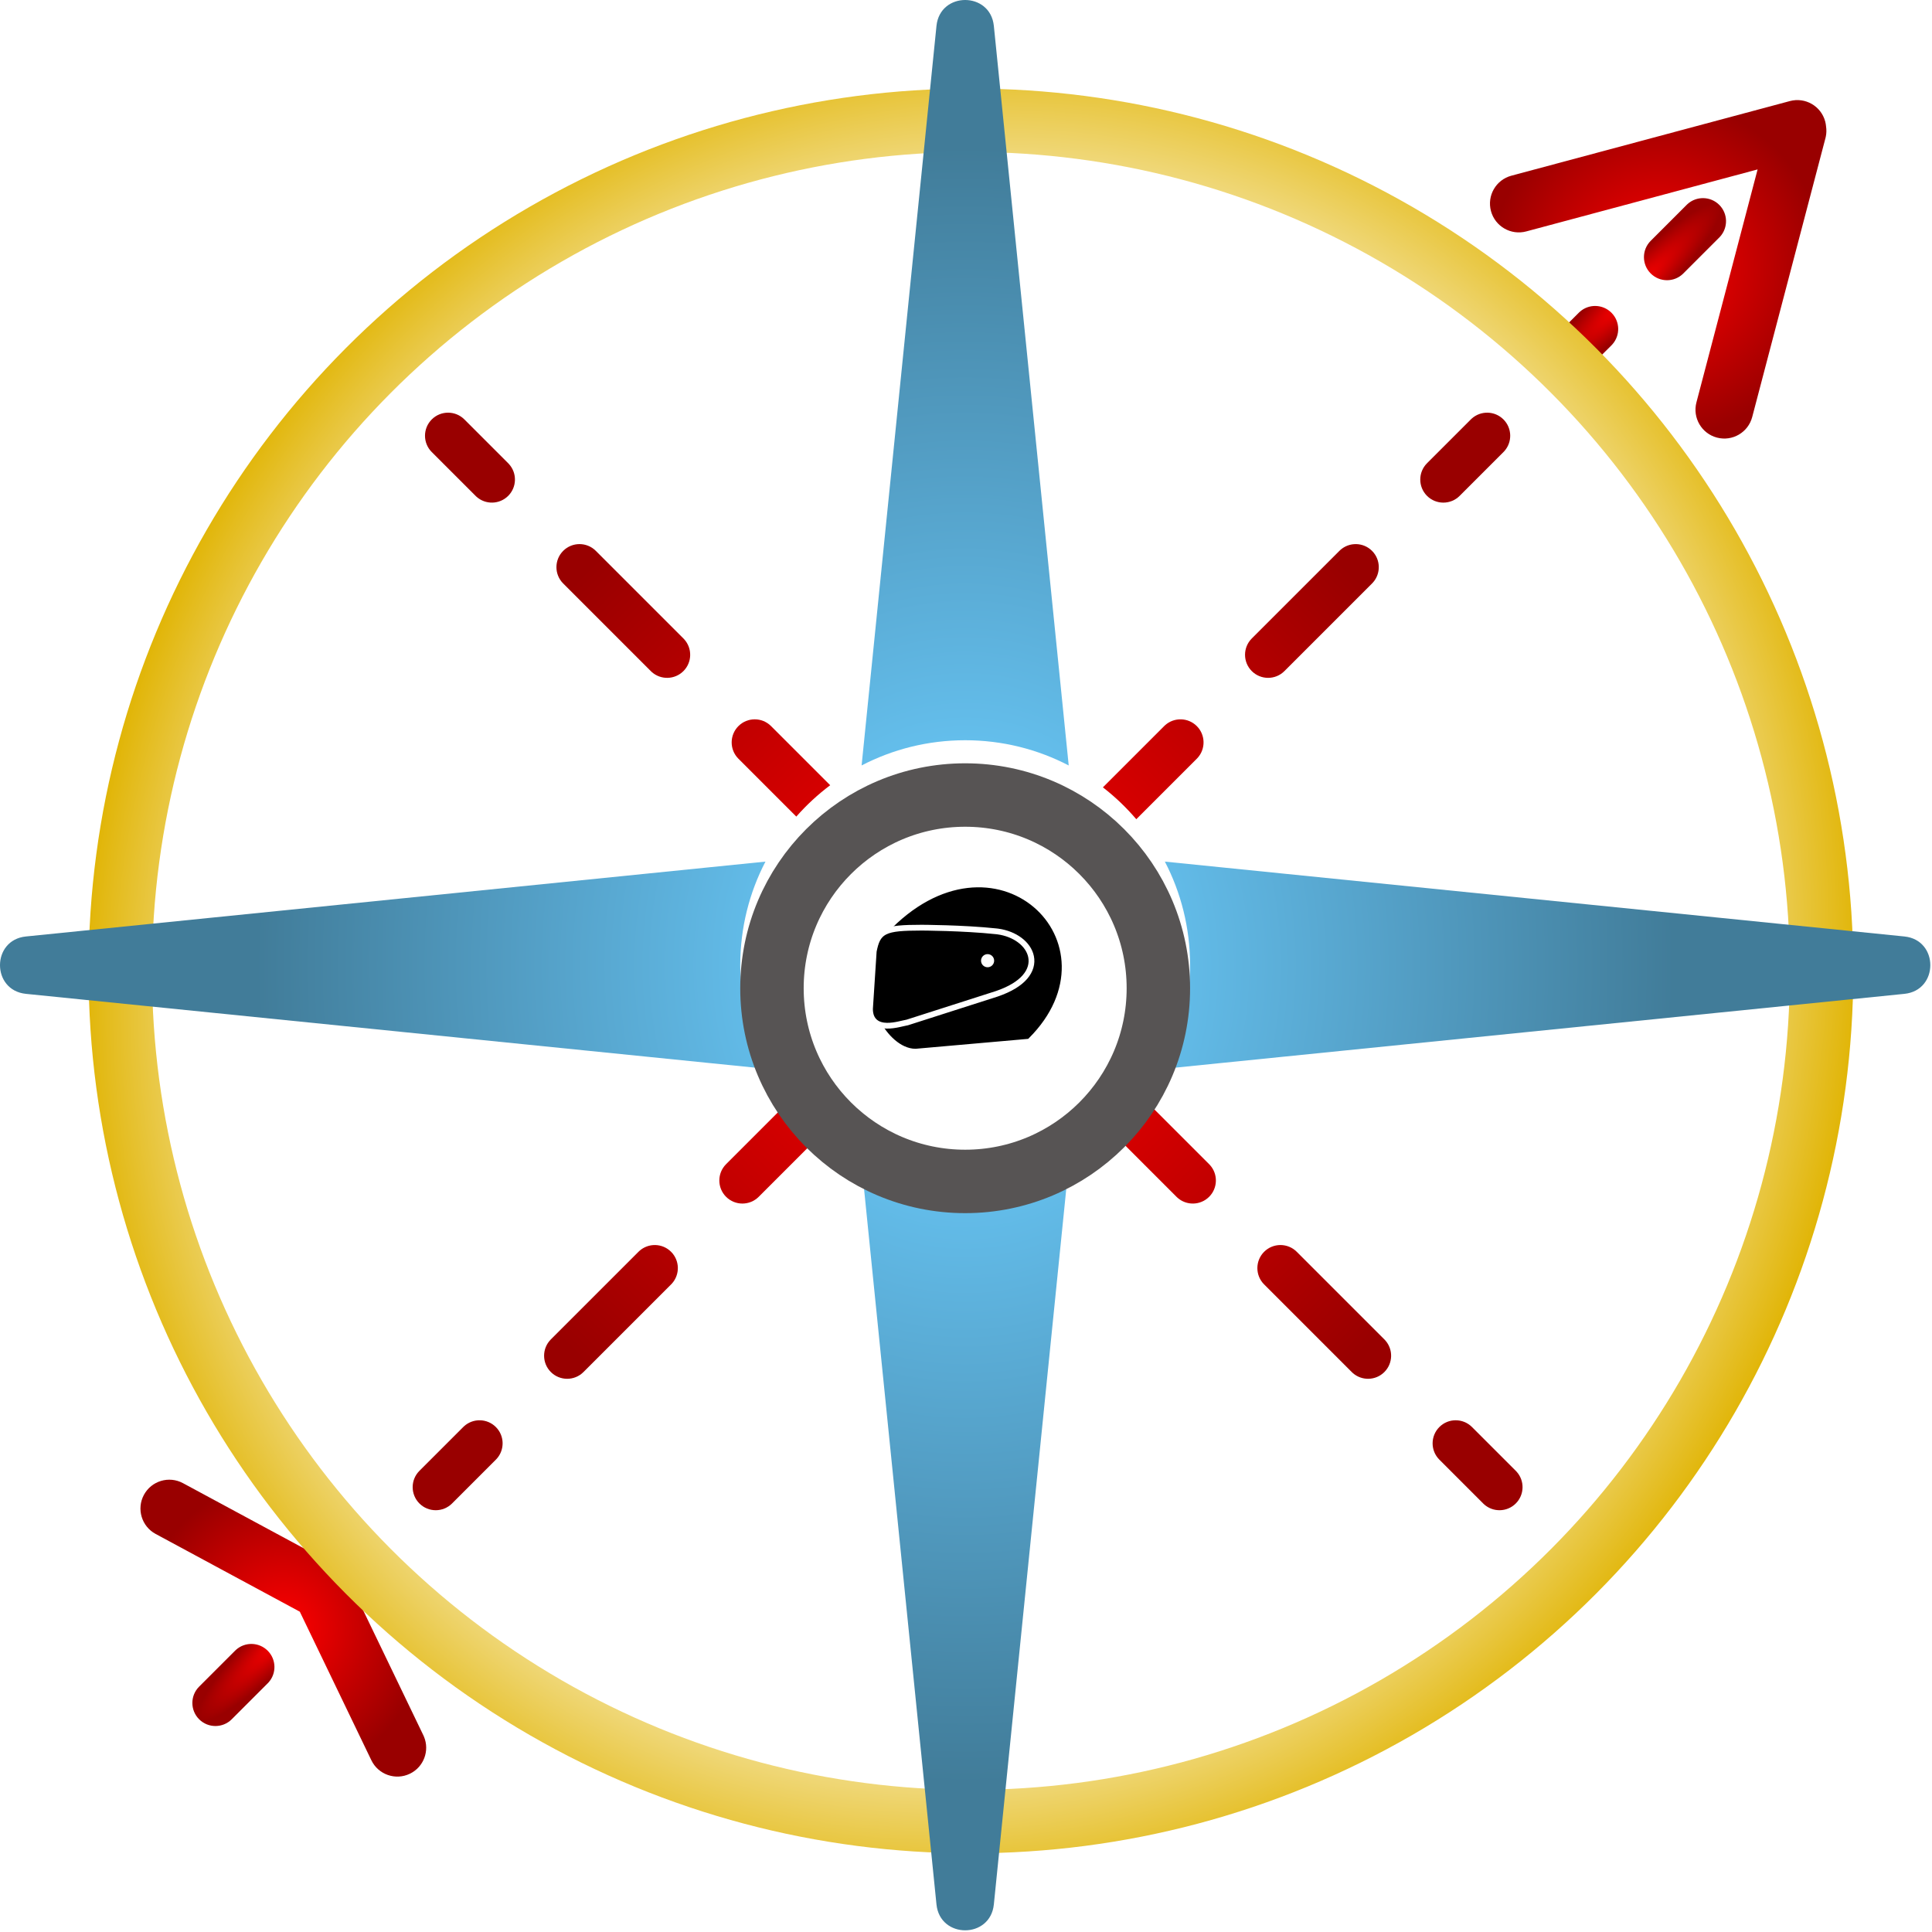
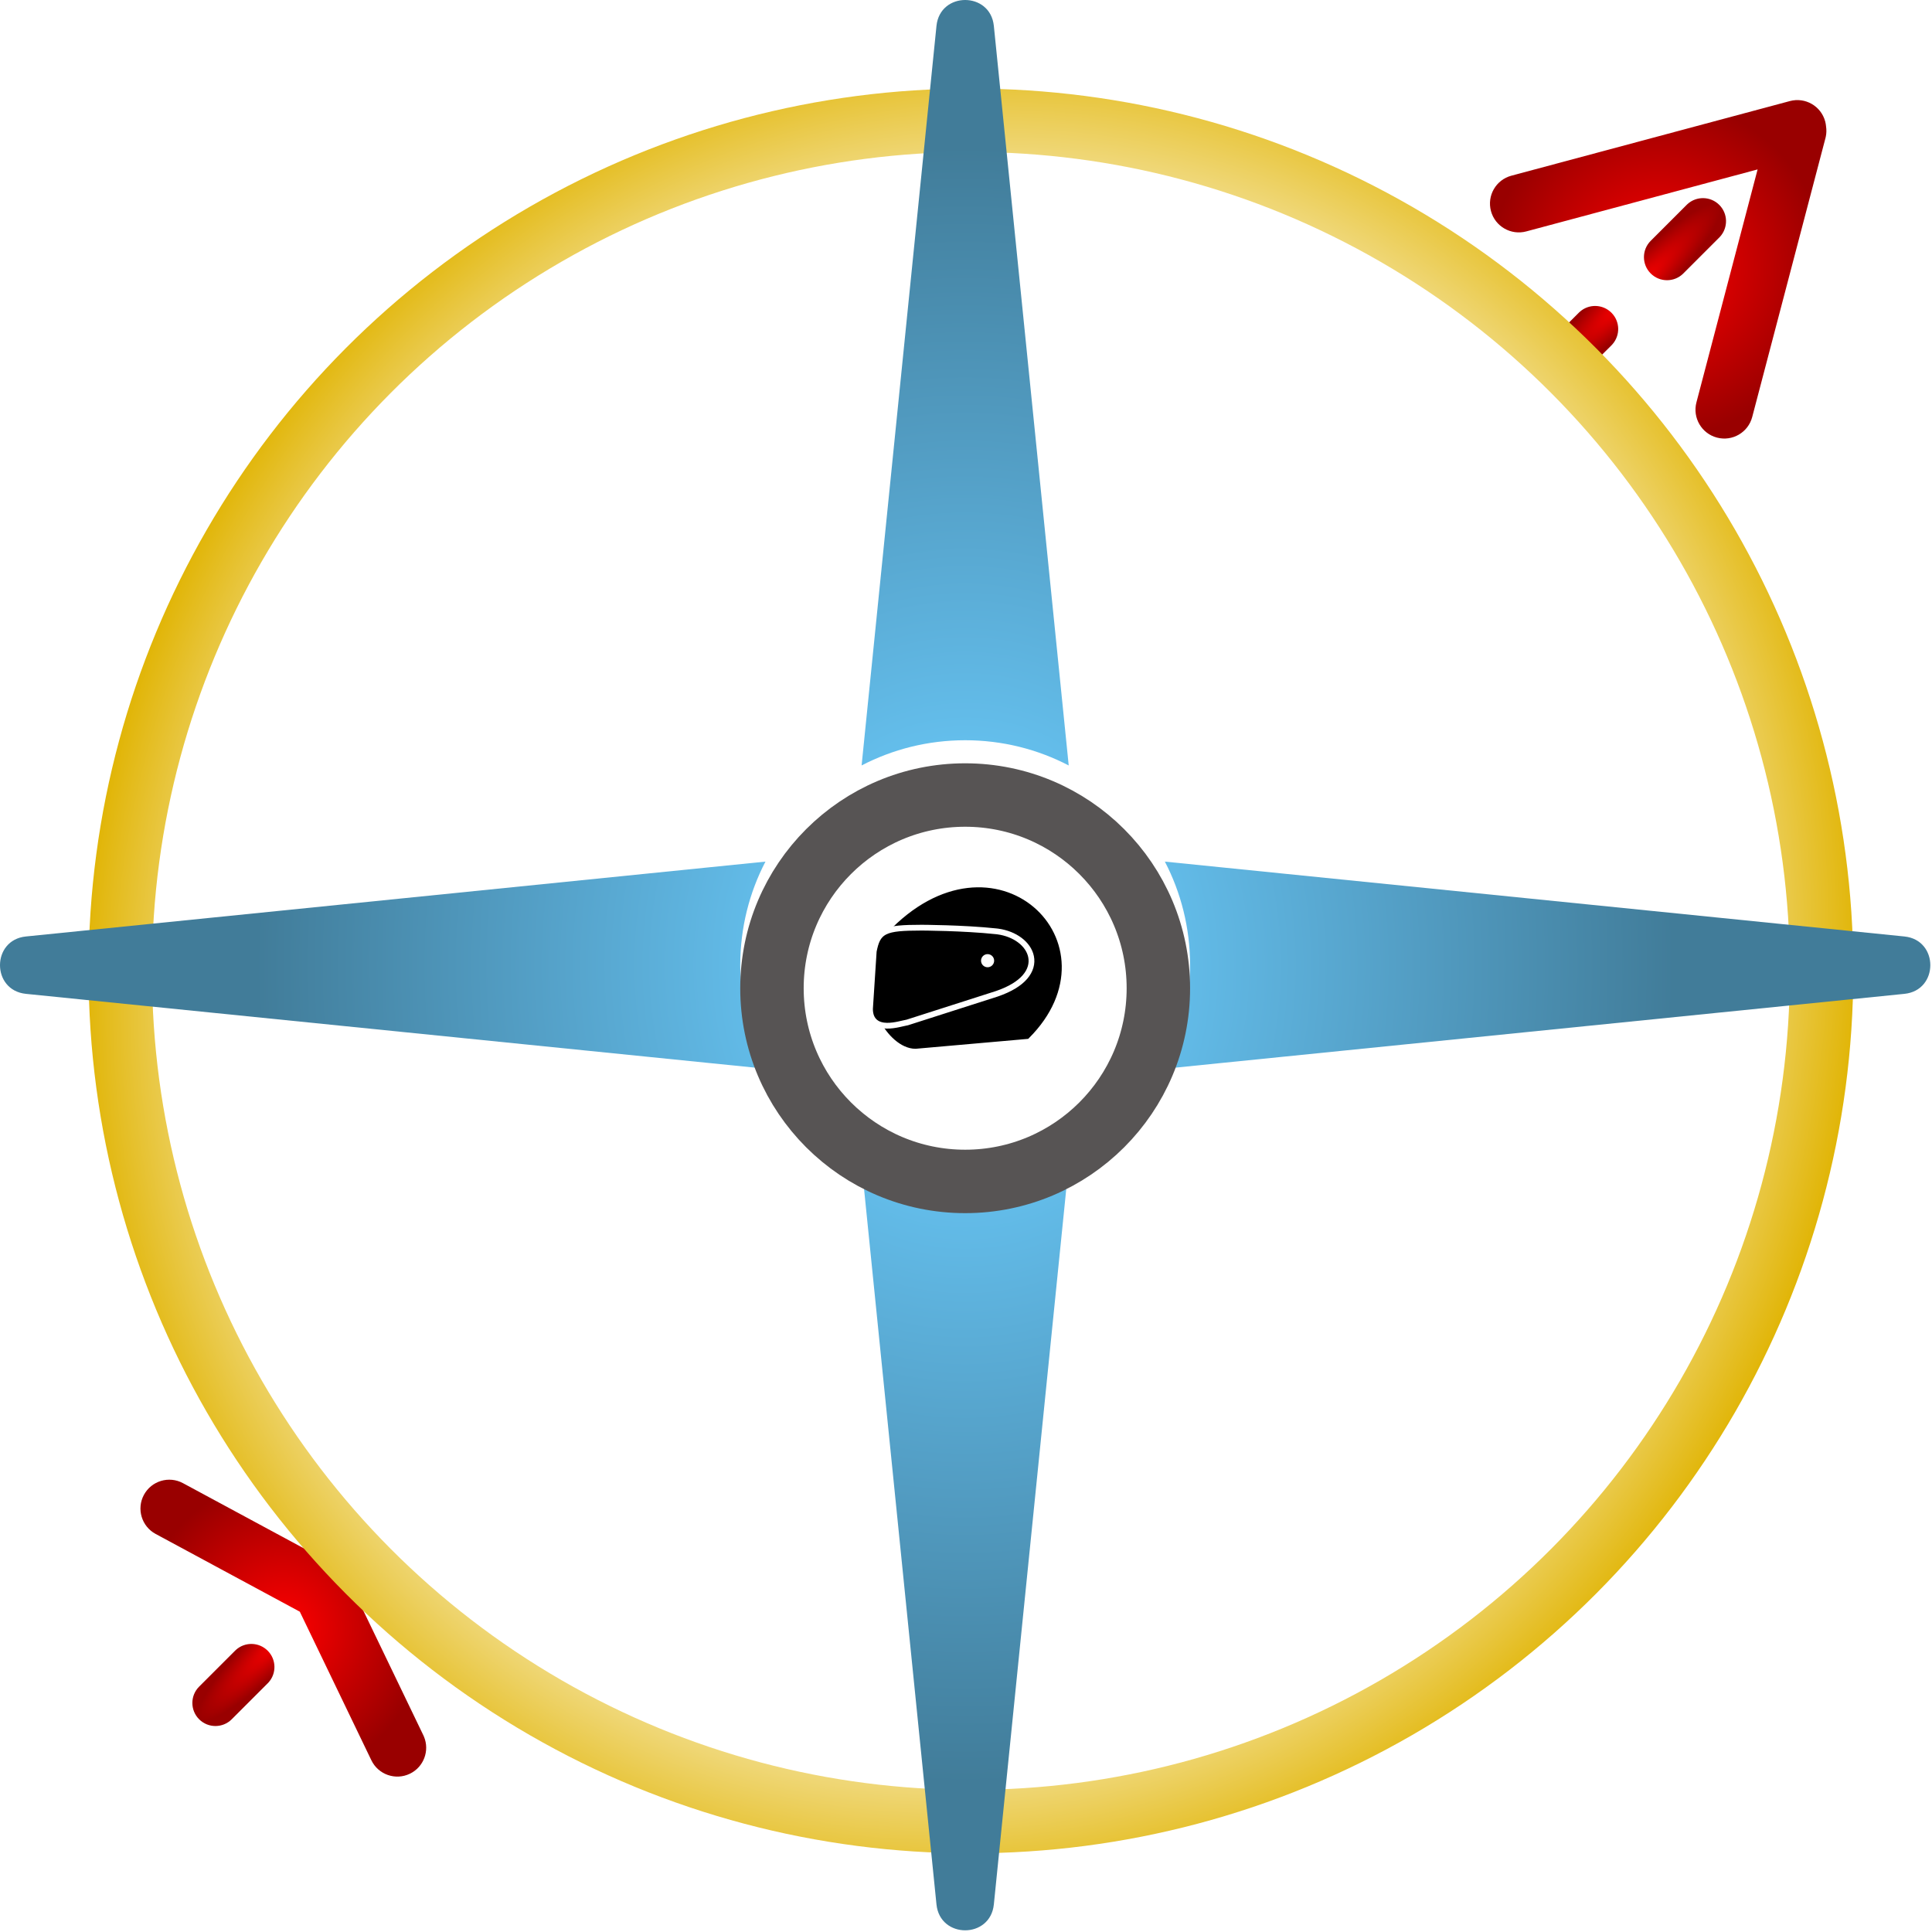
<svg xmlns="http://www.w3.org/2000/svg" width="335" height="335" viewBox="0 0 335 335" fill="none">
  <path d="M273.759 54.224L273.908 54.082C275.478 52.663 277.903 52.71 279.416 54.224C280.929 55.737 280.977 58.162 279.558 59.732L279.416 59.881L273.183 66.113C271.621 67.675 269.088 67.675 267.526 66.113C265.964 64.551 265.964 62.019 267.526 60.456L273.759 54.224ZM292.457 35.526L292.605 35.385C294.175 33.966 296.6 34.013 298.114 35.526C299.627 37.039 299.674 39.464 298.255 41.035L298.114 41.183L291.881 47.416C290.319 48.978 287.786 48.978 286.224 47.416C284.662 45.854 284.662 43.321 286.224 41.759L292.457 35.526Z" fill="url(#paint0_radial_198_1061)" />
-   <path d="M80.471 247.299C82.042 245.88 84.466 245.928 85.979 247.441C87.493 248.954 87.54 251.379 86.121 252.949L85.979 253.098L78.383 260.695C76.82 262.256 74.288 262.256 72.726 260.695C71.164 259.132 71.164 256.599 72.726 255.037L80.323 247.441L80.471 247.299ZM110.856 216.914C112.426 215.495 114.851 215.543 116.364 217.056C117.877 218.569 117.925 220.994 116.506 222.565L116.364 222.713L101.172 237.905C99.61 239.467 97.077 239.467 95.515 237.905C93.953 236.343 93.953 233.81 95.515 232.248L110.708 217.056L110.856 216.914ZM136.524 191.238C138.164 193.352 140.016 195.292 142.049 197.028L131.556 207.521C129.994 209.082 127.462 209.082 125.9 207.521C124.338 205.959 124.338 203.426 125.9 201.863L136.524 191.238ZM202.011 125.759C203.582 124.341 206.006 124.388 207.519 125.902C209.032 127.415 209.079 129.839 207.661 131.409L207.519 131.558L197.027 142.049C195.292 140.016 193.353 138.163 191.239 136.524L201.862 125.902L202.011 125.759ZM232.396 95.374C233.966 93.956 236.391 94.004 237.904 95.517C239.417 97.03 239.464 99.454 238.046 101.024L237.904 101.173L222.712 116.365C221.15 117.927 218.617 117.927 217.054 116.365C215.493 114.803 215.493 112.271 217.054 110.709L232.247 95.517L232.396 95.374ZM255.185 72.585C256.756 71.167 259.18 71.215 260.693 72.728C262.206 74.241 262.253 76.665 260.835 78.236L260.693 78.384L253.096 85.981C251.534 87.543 249.001 87.543 247.439 85.981C245.877 84.419 245.878 81.886 247.439 80.324L255.036 72.728L255.185 72.585Z" fill="url(#paint1_radial_198_1061)" />
  <path d="M40.759 286.224L40.908 286.082C42.478 284.663 44.903 284.71 46.416 286.224C47.929 287.737 47.977 290.162 46.557 291.732L46.416 291.881L40.183 298.113C38.621 299.675 36.088 299.675 34.526 298.113C32.964 296.551 32.964 294.019 34.526 292.456L40.759 286.224ZM59.457 267.526L59.605 267.385C61.175 265.966 63.6 266.013 65.114 267.526C66.627 269.04 66.674 271.464 65.255 273.035L65.114 273.183L58.881 279.416C57.319 280.978 54.786 280.978 53.224 279.416C51.662 277.854 51.662 275.321 53.224 273.759L59.457 267.526Z" fill="url(#paint2_radial_198_1061)" />
-   <path d="M249.579 247.44C251.141 245.878 253.673 245.878 255.235 247.44L262.832 255.036L262.974 255.186C264.393 256.756 264.345 259.18 262.832 260.693C261.318 262.207 258.894 262.254 257.324 260.836L257.174 260.693L249.579 253.097C248.017 251.535 248.017 249.002 249.579 247.44ZM219.193 217.055C220.755 215.493 223.288 215.493 224.85 217.055L240.043 232.247L240.185 232.397C241.604 233.967 241.556 236.391 240.043 237.904C238.529 239.418 236.105 239.466 234.535 238.047L234.385 237.904L219.193 222.712C217.631 221.15 217.631 218.617 219.193 217.055ZM209.658 201.862L209.8 202.012C211.219 203.582 211.171 206.006 209.658 207.52C208.145 209.033 205.72 209.081 204.15 207.662L204.001 207.52L193.115 196.634C195.121 194.867 196.945 192.898 198.553 190.758L209.658 201.862ZM128.039 125.901C129.601 124.338 132.134 124.338 133.696 125.901L143.951 136.155C141.81 137.764 139.841 139.587 138.075 141.594L128.039 131.558C126.477 129.996 126.477 127.463 128.039 125.901ZM97.654 95.516C99.216 93.954 101.749 93.954 103.311 95.516L118.504 110.708L118.645 110.857C120.064 112.427 120.017 114.852 118.504 116.365C116.99 117.879 114.565 117.926 112.995 116.507L112.846 116.365L97.654 101.173C96.092 99.611 96.092 97.078 97.654 95.516ZM74.865 72.727C76.427 71.165 78.96 71.165 80.522 72.727L88.119 80.323L88.259 80.472C89.678 82.042 89.632 84.466 88.119 85.98C86.605 87.493 84.18 87.54 82.61 86.121L82.462 85.98L74.865 78.384C73.303 76.822 73.303 74.289 74.865 72.727Z" fill="url(#paint3_radial_198_1061)" />
  <path d="M310.357 17.525C313.024 16.81 315.766 18.393 316.481 21.06C316.559 21.352 316.607 21.645 316.632 21.935C316.718 22.508 316.708 23.104 316.584 23.701L316.525 23.951L303.825 72.311C303.124 74.982 300.39 76.58 297.719 75.879C295.049 75.177 293.452 72.443 294.153 69.772L304.76 29.377L264.649 40.126C261.982 40.84 259.24 39.257 258.525 36.59C257.811 33.922 259.394 31.181 262.061 30.466L310.357 17.525Z" fill="url(#paint4_radial_198_1061)" />
  <path d="M24.954 259.201C26.265 256.771 29.298 255.862 31.728 257.173L58.133 271.414L58.357 271.543C59.129 272.011 59.732 272.66 60.141 273.405C60.185 273.477 60.228 273.55 60.268 273.624L60.386 273.853L73.404 300.883L73.509 301.117C74.535 303.555 73.478 306.397 71.068 307.558C68.58 308.756 65.591 307.71 64.393 305.222L51.986 279.461L26.982 265.976C24.552 264.665 23.643 261.631 24.954 259.201Z" fill="url(#paint5_radial_198_1061)" />
  <circle cx="168.355" cy="168.355" r="147.5" stroke="url(#paint6_radial_198_1061)" stroke-width="11" />
  <path d="M178.063 179.65C193.974 163.739 172.381 142.789 154.196 162.11L153.06 176.809C154.197 179.081 156.469 181.354 158.742 181.354L178.063 179.65Z" fill="black" stroke="black" />
  <path d="M159.851 160.854C159.905 160.855 159.985 160.856 160.088 160.856C160.295 160.858 160.597 160.861 160.977 160.866C161.738 160.877 162.813 160.897 164.07 160.938C166.582 161.018 169.832 161.176 172.762 161.488L173.044 161.522C175.948 161.923 178.331 163.657 178.781 165.88C179.017 167.047 178.697 168.277 177.729 169.4C176.771 170.512 175.185 171.516 172.872 172.31L172.862 172.313L165.096 174.8L157.332 177.286L157.295 177.297L157.258 177.303C157.117 177.325 156.923 177.37 156.67 177.429C156.425 177.486 156.135 177.555 155.825 177.619C155.207 177.748 154.476 177.868 153.772 177.854C153.074 177.84 152.335 177.693 151.765 177.225C151.175 176.739 150.855 175.983 150.855 174.944V174.929L150.856 174.912L151.503 164.968L151.505 164.933L151.512 164.898C151.835 163.348 152.193 162.204 153.478 161.564C154.084 161.263 154.862 161.09 155.865 160.989C156.872 160.888 158.147 160.854 159.767 160.854H159.851Z" fill="black" stroke="white" />
  <circle cx="171.244" cy="166.58" r="1.137" fill="white" />
  <path d="M172.329 330.213C171.722 336.208 162.987 336.208 162.38 330.213L149.399 201.982C154.774 204.775 160.879 206.354 167.354 206.354C173.83 206.354 179.935 204.774 185.31 201.981L172.329 330.213ZM132.726 149.399C129.933 154.774 128.355 160.88 128.354 167.354C128.354 173.829 129.934 179.935 132.727 185.31L4.496 172.329C-1.499 171.722 -1.499 162.987 4.496 162.38L132.726 149.399ZM330.213 162.38C336.208 162.987 336.208 171.722 330.213 172.329L201.981 185.31C204.774 179.935 206.354 173.83 206.354 167.354C206.354 160.879 204.775 154.774 201.982 149.399L330.213 162.38ZM162.38 4.496C162.987 -1.499 171.722 -1.499 172.329 4.496L185.31 132.727C179.935 129.934 173.829 128.354 167.354 128.354C160.88 128.355 154.774 129.933 149.399 132.726L162.38 4.496Z" fill="url(#paint7_radial_198_1061)" />
  <g filter="url(#filter0_i_198_1061)">
    <circle cx="167.355" cy="167.354" r="33.5" stroke="#575454" stroke-width="11" />
  </g>
  <defs>
    <filter id="filter0_i_198_1061" x="128.355" y="128.354" width="78" height="81" filterUnits="userSpaceOnUse" color-interpolation-filters="sRGB">
      <feFlood flood-opacity="0" result="BackgroundImageFix" />
      <feBlend mode="normal" in="SourceGraphic" in2="BackgroundImageFix" result="shape" />
      <feColorMatrix in="SourceAlpha" type="matrix" values="0 0 0 0 0 0 0 0 0 0 0 0 0 0 0 0 0 0 127 0" result="hardAlpha" />
      <feMorphology radius="1" operator="dilate" in="SourceAlpha" result="effect1_innerShadow_198_1061" />
      <feOffset dy="4" />
      <feGaussianBlur stdDeviation="2" />
      <feComposite in2="hardAlpha" operator="arithmetic" k2="-1" k3="1" />
      <feColorMatrix type="matrix" values="0 0 0 0 0 0 0 0 0 0 0 0 0 0 0 0 0 0 0.4 0" />
      <feBlend mode="normal" in2="shape" result="effect1_innerShadow_198_1061" />
    </filter>
    <radialGradient id="paint0_radial_198_1061" cx="0" cy="0" r="1" gradientUnits="userSpaceOnUse" gradientTransform="translate(282.82 50.82) rotate(45) scale(4 21.628)">
      <stop stop-color="#FF0000" />
      <stop offset="1" stop-color="#990000" />
    </radialGradient>
    <radialGradient id="paint1_radial_198_1061" cx="0" cy="0" r="1" gradientUnits="userSpaceOnUse" gradientTransform="translate(166.71 166.711) rotate(90) scale(95.155 95.155)">
      <stop stop-color="#FF0000" />
      <stop offset="1" stop-color="#990000" />
    </radialGradient>
    <radialGradient id="paint2_radial_198_1061" cx="0" cy="0" r="1" gradientUnits="userSpaceOnUse" gradientTransform="translate(49.82 282.82) rotate(45) scale(4 21.628)">
      <stop stop-color="#FF0000" />
      <stop offset="1" stop-color="#990000" />
    </radialGradient>
    <radialGradient id="paint3_radial_198_1061" cx="0" cy="0" r="1" gradientUnits="userSpaceOnUse" gradientTransform="translate(168.848 166.71) rotate(90) scale(95.155)">
      <stop stop-color="#FF0000" />
      <stop offset="1" stop-color="#990000" />
    </radialGradient>
    <radialGradient id="paint4_radial_198_1061" cx="0" cy="0" r="1" gradientUnits="userSpaceOnUse" gradientTransform="translate(287.521 46.699) rotate(90) scale(29.345 29.167)">
      <stop stop-color="#FF0000" />
      <stop offset="1" stop-color="#990000" />
    </radialGradient>
    <radialGradient id="paint5_radial_198_1061" cx="0" cy="0" r="1" gradientUnits="userSpaceOnUse" gradientTransform="translate(49.127 282.313) rotate(90) scale(25.74 24.773)">
      <stop stop-color="#FF0000" />
      <stop offset="1" stop-color="#990000" />
    </radialGradient>
    <radialGradient id="paint6_radial_198_1061" cx="0" cy="0" r="1" gradientUnits="userSpaceOnUse" gradientTransform="translate(168.355 168.355) rotate(108.709) scale(165.231 155.184)">
      <stop stop-color="#FFFEF7" />
      <stop offset="0.841" stop-color="#F1DB84" />
      <stop offset="1" stop-color="#E0B300" />
    </radialGradient>
    <radialGradient id="paint7_radial_198_1061" cx="0" cy="0" r="1" gradientUnits="userSpaceOnUse" gradientTransform="translate(167.355 167.354) rotate(89.994) scale(168.056 145.434)">
      <stop offset="0.085" stop-color="#6CCEFF" />
      <stop offset="0.506" stop-color="#54A0C7" />
      <stop offset="0.84" stop-color="#417C99" />
    </radialGradient>
  </defs>
</svg>